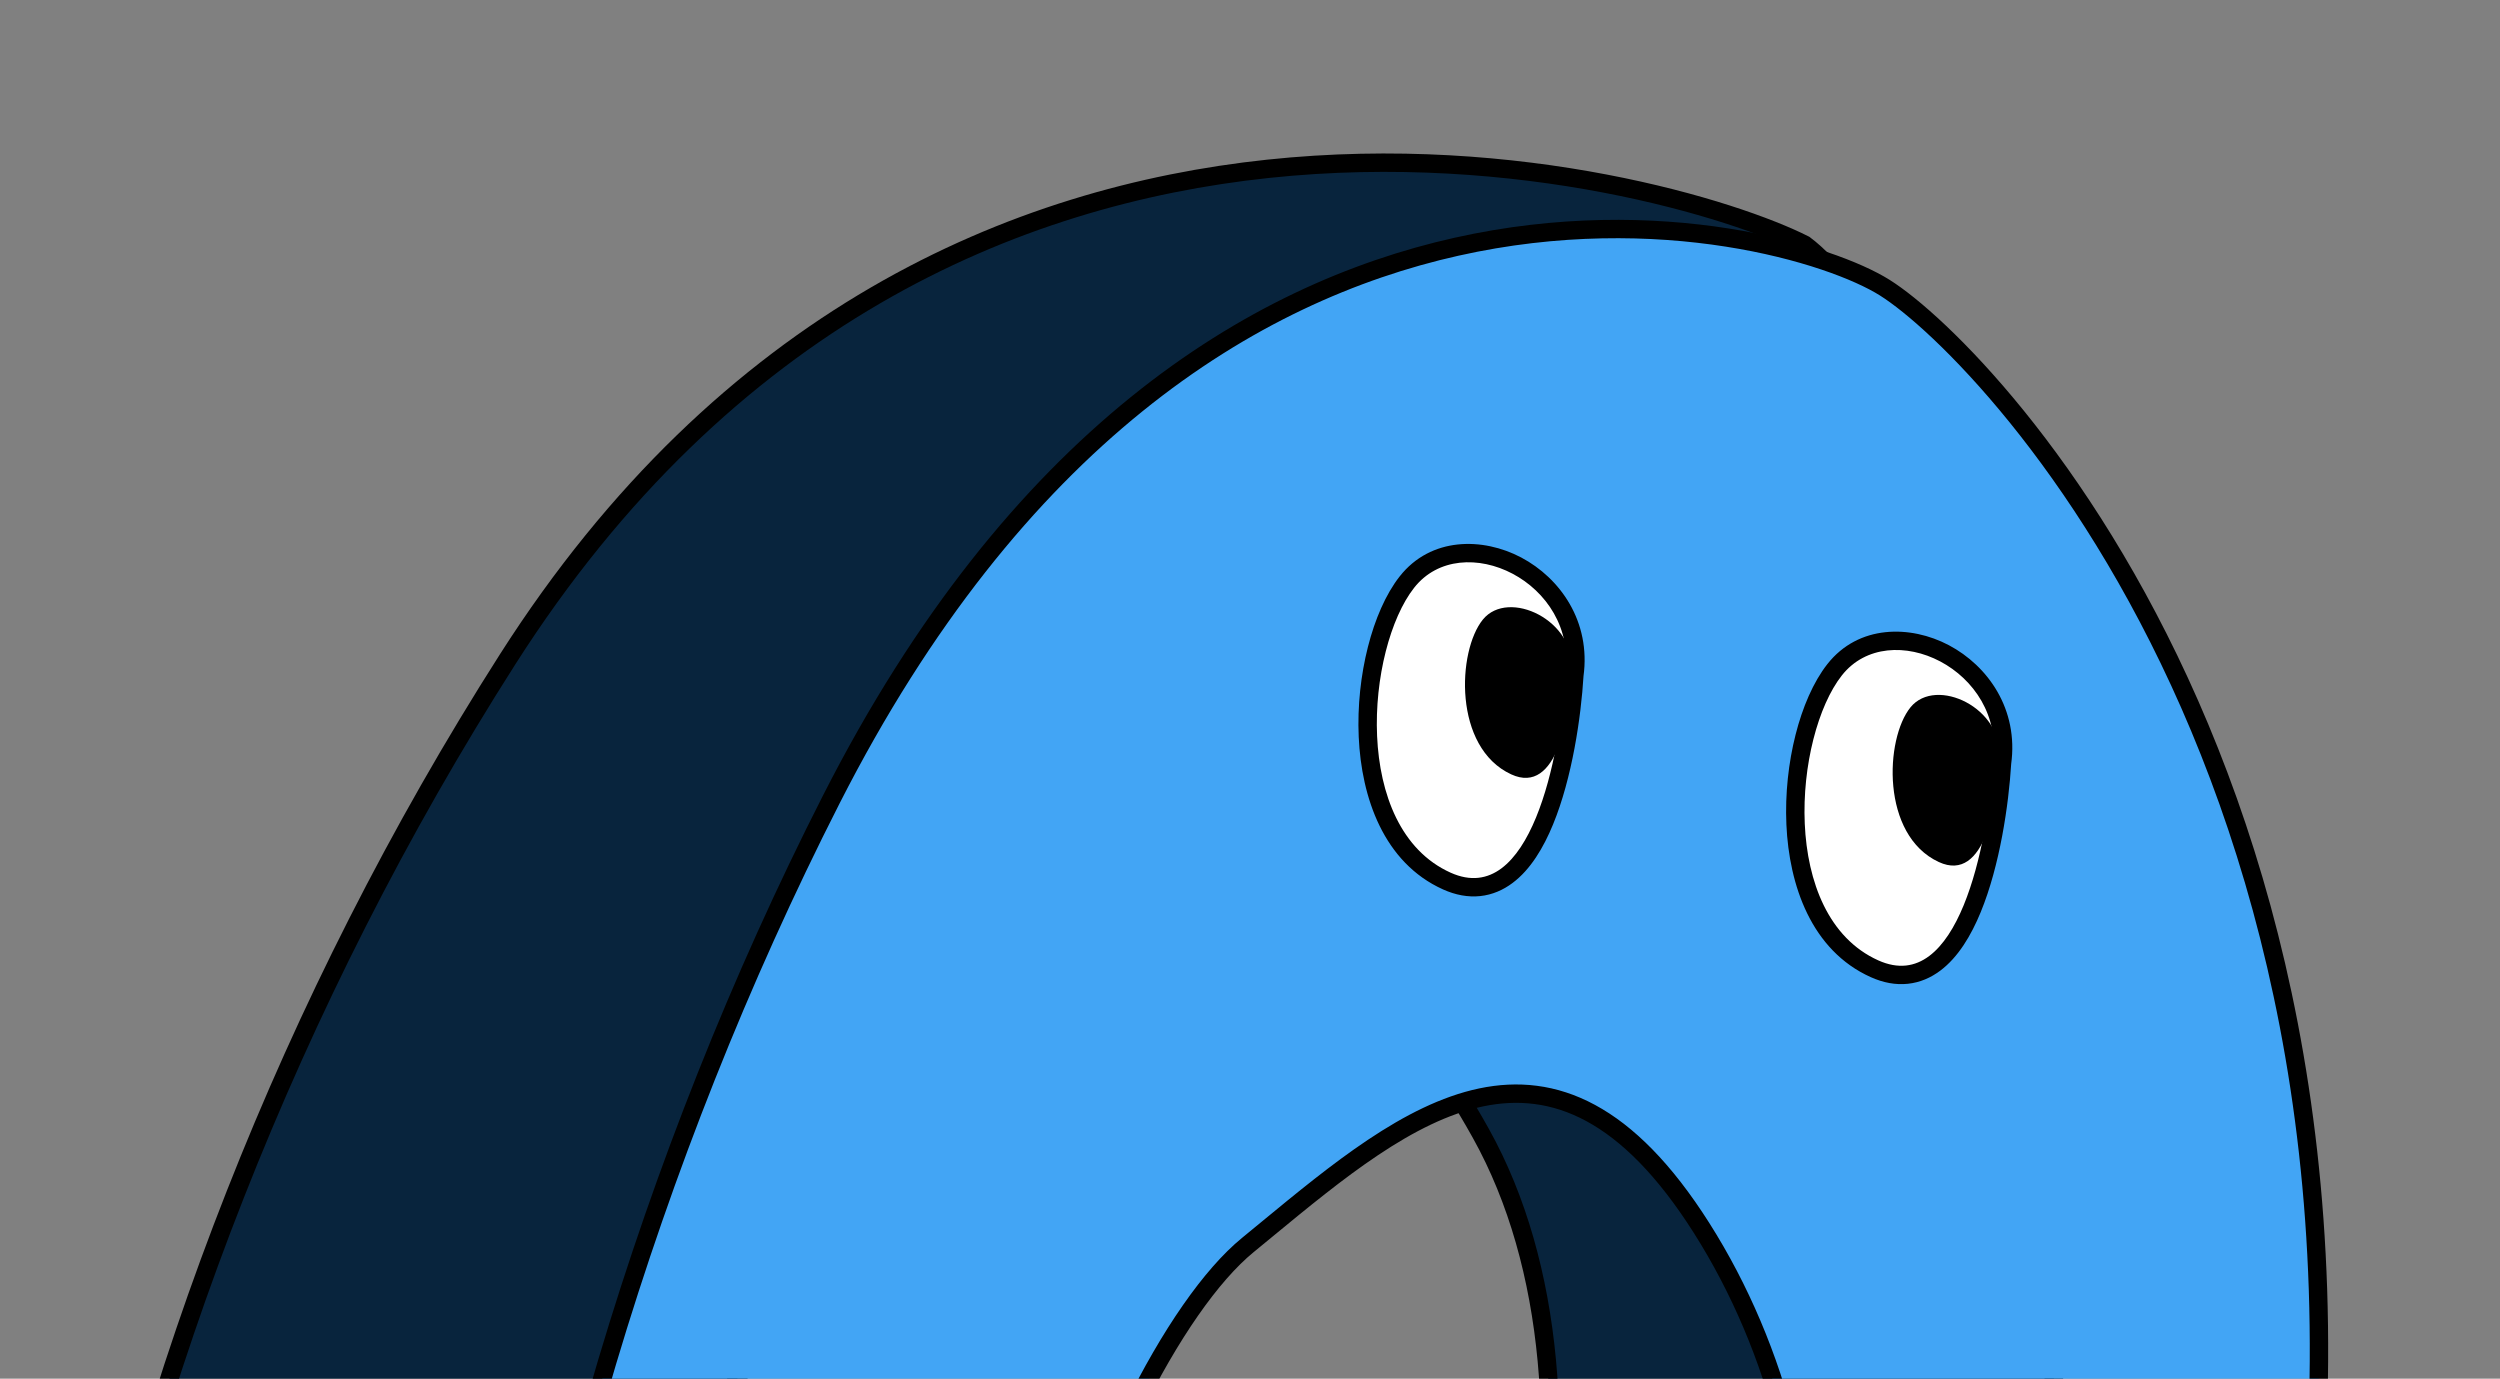
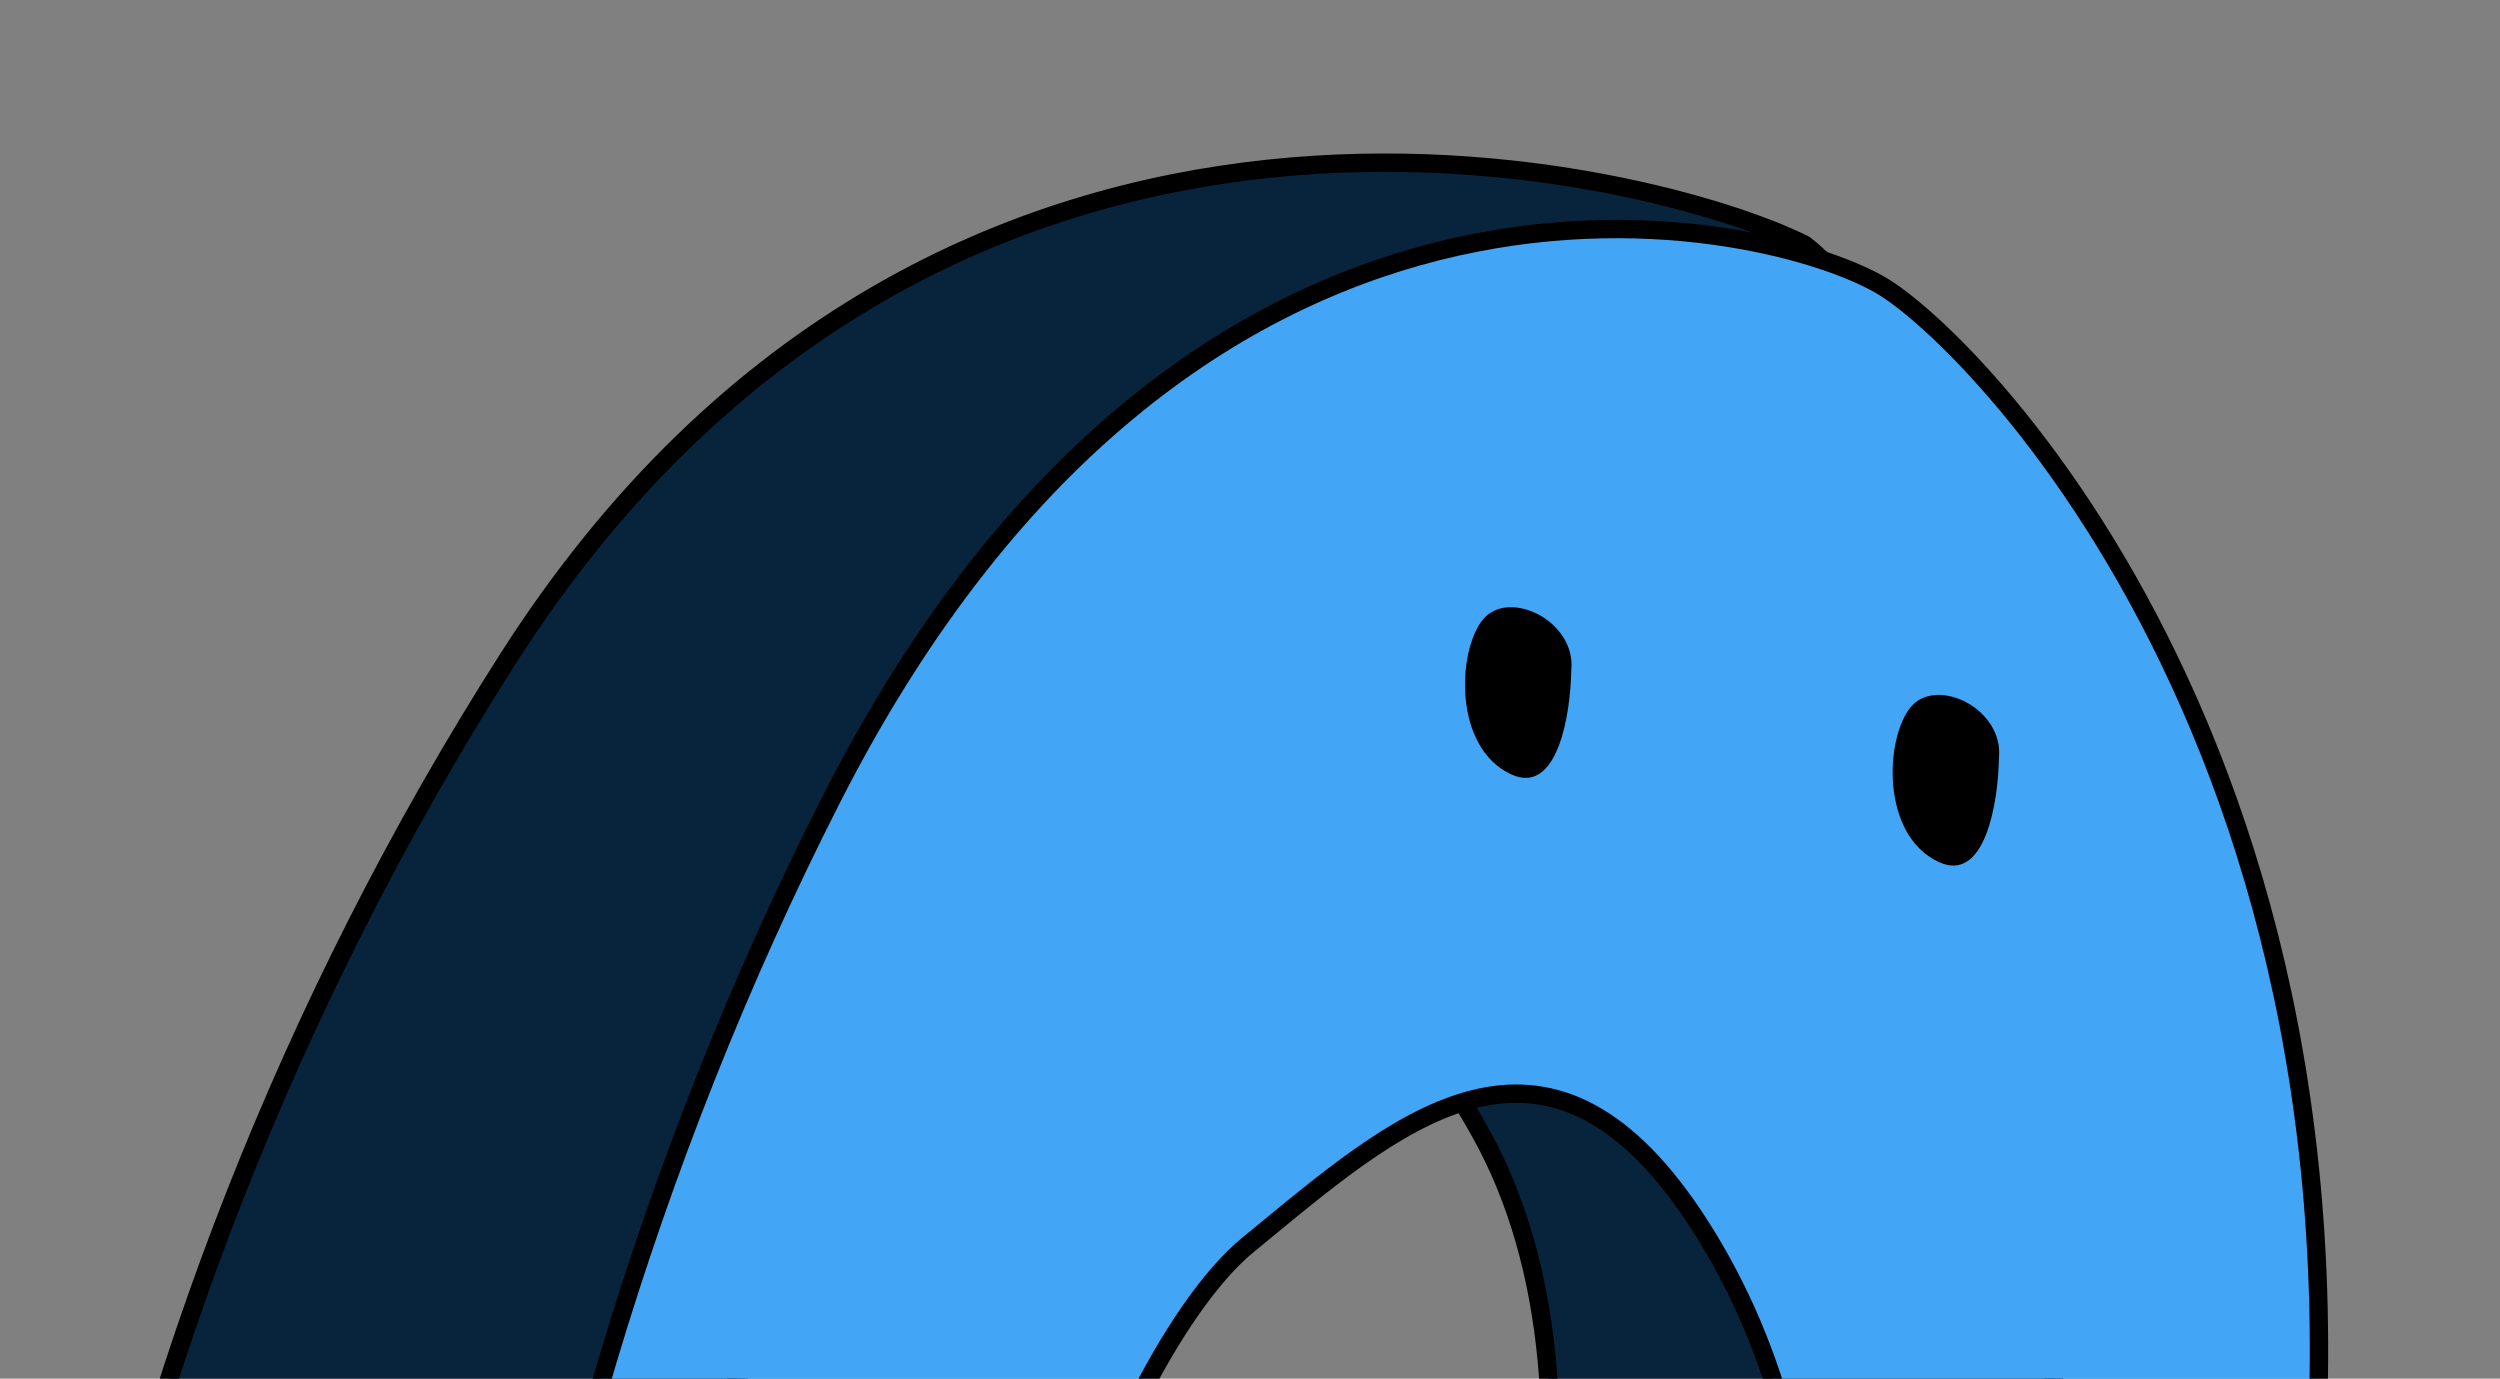
<svg xmlns="http://www.w3.org/2000/svg" width="136" height="75" viewBox="0 0 136 75" fill="none">
  <rect x="0" y="0" width="136" height="75" fill="#808080" stroke="none" />
  <g clip-path="url(#clip0_9512_12031)">
    <path fill-rule="evenodd" clip-rule="evenodd" d="M6.114 148.715C13.776 165.193 30.949 176.166 51.988 178.774C78.442 173.42 93.432 145.764 107.34 96.517C121.247 47.27 104.029 17.659 98.162 13.307C90.632 9.497 51.381 -1.396 27.62 35.859C3.859 73.115 -4.051 118.501 6.114 148.715ZM38.755 116.959C44.76 124.452 60.261 131.701 71.626 115.976C82.99 100.252 88.585 76.07 80.557 61.654C72.874 47.856 67.433 52.539 58.947 57.962C58.567 58.205 50.528 61.253 50.15 61.493C41.316 67.1 26.442 97.885 38.755 116.959Z" fill="#08243D" stroke="black" stroke-linecap="round" />
    <path fill-rule="evenodd" clip-rule="evenodd" d="M31.606 158.644C35.52 168.077 48.258 185.295 67.899 178.698C92.451 170.451 113.803 145.957 123.841 95.842C133.88 45.727 108.317 19.279 102.529 15.647C96.742 12.015 65.279 4.075 45.231 43.472C25.184 82.869 20.178 129.995 31.606 158.644ZM60.594 123.69C66.705 130.405 81.101 132.825 90.818 116.047C100.536 99.268 101.004 80.109 92.562 66.796C84.483 54.054 76.556 60.584 68.91 66.883C68.567 67.166 68.225 67.447 67.884 67.727C59.921 74.246 47.834 106.267 60.594 123.69Z" fill="#42A5F5" stroke="black" stroke-linecap="round" />
-     <path d="M82.52 30.77C80.565 29.735 78.031 29.764 76.537 31.665C75.831 32.562 75.269 33.863 74.899 35.318C74.528 36.781 74.341 38.435 74.414 40.065C74.558 43.289 75.733 46.59 78.708 47.929C79.318 48.204 79.909 48.31 80.471 48.25C81.034 48.19 81.539 47.967 81.984 47.635C82.858 46.98 83.518 45.887 84.022 44.664C85.033 42.205 85.51 38.962 85.645 36.734C86.027 33.986 84.484 31.809 82.52 30.77ZM105.785 35.541C103.83 34.507 101.296 34.535 99.802 36.436C99.096 37.334 98.534 38.635 98.164 40.09C97.793 41.552 97.607 43.206 97.68 44.835C97.823 48.06 98.998 51.361 101.974 52.7C102.584 52.975 103.173 53.081 103.736 53.022C104.299 52.962 104.804 52.739 105.248 52.406C106.123 51.752 106.783 50.658 107.286 49.435C108.298 46.977 108.775 43.733 108.91 41.505C109.292 38.757 107.749 36.58 105.785 35.541Z" fill="white" />
-     <path d="M82.52 30.77L82.755 30.328L82.755 30.328L82.52 30.77ZM76.537 31.665L76.143 31.356L76.143 31.356L76.537 31.665ZM74.899 35.318L74.414 35.196L74.414 35.196L74.899 35.318ZM74.414 40.065L73.914 40.087L73.914 40.087L74.414 40.065ZM78.708 47.929L78.502 48.385L78.502 48.385L78.708 47.929ZM80.471 48.25L80.524 48.747L80.524 48.747L80.471 48.25ZM81.984 47.635L82.283 48.034L82.283 48.034L81.984 47.635ZM84.022 44.664L84.484 44.853L84.484 44.853L84.022 44.664ZM85.645 36.734L85.145 36.705L85.147 36.685L85.149 36.666L85.645 36.734ZM105.785 35.541L106.02 35.1L106.02 35.1L105.785 35.541ZM99.802 36.436L99.408 36.128L99.408 36.128L99.802 36.436ZM98.164 40.09L97.679 39.968L97.679 39.968L98.164 40.09ZM97.68 44.835L97.18 44.858L97.18 44.858L97.68 44.835ZM101.974 52.7L101.768 53.156L101.768 53.156L101.974 52.7ZM103.736 53.022L103.789 53.518L103.789 53.518L103.736 53.022ZM105.248 52.406L105.548 52.806L105.548 52.806L105.248 52.406ZM107.286 49.435L107.749 49.625L107.749 49.625L107.286 49.435ZM108.91 41.505L108.411 41.476L108.412 41.456L108.415 41.437L108.91 41.505ZM82.52 30.77L82.286 31.211C80.462 30.246 78.224 30.327 76.93 31.973L76.537 31.665L76.143 31.356C77.839 29.201 80.668 29.224 82.755 30.328L82.52 30.77ZM76.537 31.665L76.93 31.973C76.282 32.796 75.744 34.024 75.384 35.441L74.899 35.318L74.414 35.196C74.793 33.701 75.379 32.328 76.143 31.356L76.537 31.665ZM74.899 35.318L75.384 35.441C75.024 36.857 74.844 38.463 74.914 40.042L74.414 40.065L73.914 40.087C73.839 38.408 74.031 36.704 74.414 35.196L74.899 35.318ZM74.414 40.065L74.914 40.042C75.055 43.2 76.199 46.252 78.914 47.474L78.708 47.929L78.502 48.385C75.266 46.928 74.061 43.377 73.914 40.087L74.414 40.065ZM78.708 47.929L78.914 47.474C79.457 47.718 79.958 47.802 80.419 47.753L80.471 48.25L80.524 48.747C79.859 48.817 79.18 48.69 78.502 48.385L78.708 47.929ZM80.471 48.25L80.419 47.753C80.879 47.704 81.3 47.522 81.684 47.235L81.984 47.635L82.283 48.034C81.778 48.413 81.189 48.676 80.524 48.747L80.471 48.25ZM81.984 47.635L81.684 47.235C82.45 46.661 83.068 45.667 83.559 44.474L84.022 44.664L84.484 44.853C83.969 46.107 83.265 47.3 82.283 48.034L81.984 47.635ZM84.022 44.664L83.559 44.474C84.54 42.088 85.012 38.907 85.145 36.705L85.645 36.734L86.144 36.764C86.008 39.017 85.525 42.322 84.484 44.853L84.022 44.664ZM85.645 36.734L85.149 36.666C85.497 34.162 84.099 32.171 82.286 31.211L82.52 30.77L82.755 30.328C84.869 31.447 86.556 33.809 86.14 36.803L85.645 36.734ZM105.785 35.541L105.551 35.983C103.727 35.018 101.489 35.099 100.195 36.745L99.802 36.436L99.408 36.128C101.103 33.972 103.933 33.995 106.02 35.1L105.785 35.541ZM99.802 36.436L100.195 36.745C99.547 37.568 99.009 38.796 98.649 40.212L98.164 40.09L97.679 39.968C98.058 38.473 98.644 37.1 99.408 36.128L99.802 36.436ZM98.164 40.09L98.649 40.212C98.289 41.629 98.109 43.234 98.179 44.813L97.68 44.835L97.18 44.858C97.105 43.179 97.296 41.476 97.679 39.968L98.164 40.09ZM97.68 44.835L98.179 44.813C98.32 47.971 99.464 51.023 102.179 52.245L101.974 52.7L101.768 53.156C98.531 51.699 97.326 48.148 97.18 44.858L97.68 44.835ZM101.974 52.7L102.179 52.245C102.723 52.489 103.223 52.574 103.684 52.525L103.736 53.022L103.789 53.518C103.123 53.589 102.445 53.461 101.768 53.156L101.974 52.7ZM103.736 53.022L103.684 52.525C104.144 52.476 104.565 52.294 104.949 52.007L105.248 52.406L105.548 52.806C105.043 53.184 104.454 53.448 103.789 53.518L103.736 53.022ZM105.248 52.406L104.949 52.007C105.715 51.433 106.333 50.439 106.824 49.246L107.286 49.435L107.749 49.625C107.234 50.878 106.53 52.071 105.548 52.806L105.248 52.406ZM107.286 49.435L106.824 49.246C107.805 46.86 108.277 43.678 108.411 41.476L108.91 41.505L109.41 41.535C109.273 43.788 108.79 47.093 107.749 49.625L107.286 49.435ZM108.91 41.505L108.415 41.437C108.762 38.933 107.363 36.942 105.551 35.983L105.785 35.541L106.02 35.1C108.134 36.218 109.822 38.58 109.406 41.574L108.91 41.505Z" fill="black" />
    <path d="M82.208 42.124C84.736 43.294 85.44 38.845 85.476 36.474C85.762 33.77 82.058 31.994 80.668 33.704C79.278 35.414 79.047 40.661 82.208 42.124Z" fill="black" />
    <path d="M105.473 46.895C108.001 48.065 108.705 43.617 108.741 41.246C109.027 38.541 105.323 36.766 103.933 38.476C102.543 40.186 102.312 45.433 105.473 46.895Z" fill="black" />
-     <path d="M-23.716 132.075C-24.207 135.254 -21.795 136.718 -18.589 133.077C-18.131 132.556 -17.712 131.311 -17.212 129.561C-16.635 127.547 -13.884 129.596 -14.967 121.839C-13.158 116.273 -10.346 109.561 -5.361 103.78C1.034 96.363 14.489 94.434 22.185 86.769C25.384 83.021 17.409 78.375 11.8 79.949C7.613 81.124 -5.653 86.299 -15.22 95.672C-23.359 103.646 -28.953 115.28 -31.335 120.892C-36.025 131.946 -30.583 132.003 -28.338 130.219C-29.65 132.961 -25.714 134.296 -23.716 132.075Z" fill="#08243D" stroke="black" />
  </g>
  <defs>
    <clipPath id="clip0_9512_12031">
      <rect width="136" height="75" fill="white" />
    </clipPath>
  </defs>
</svg>